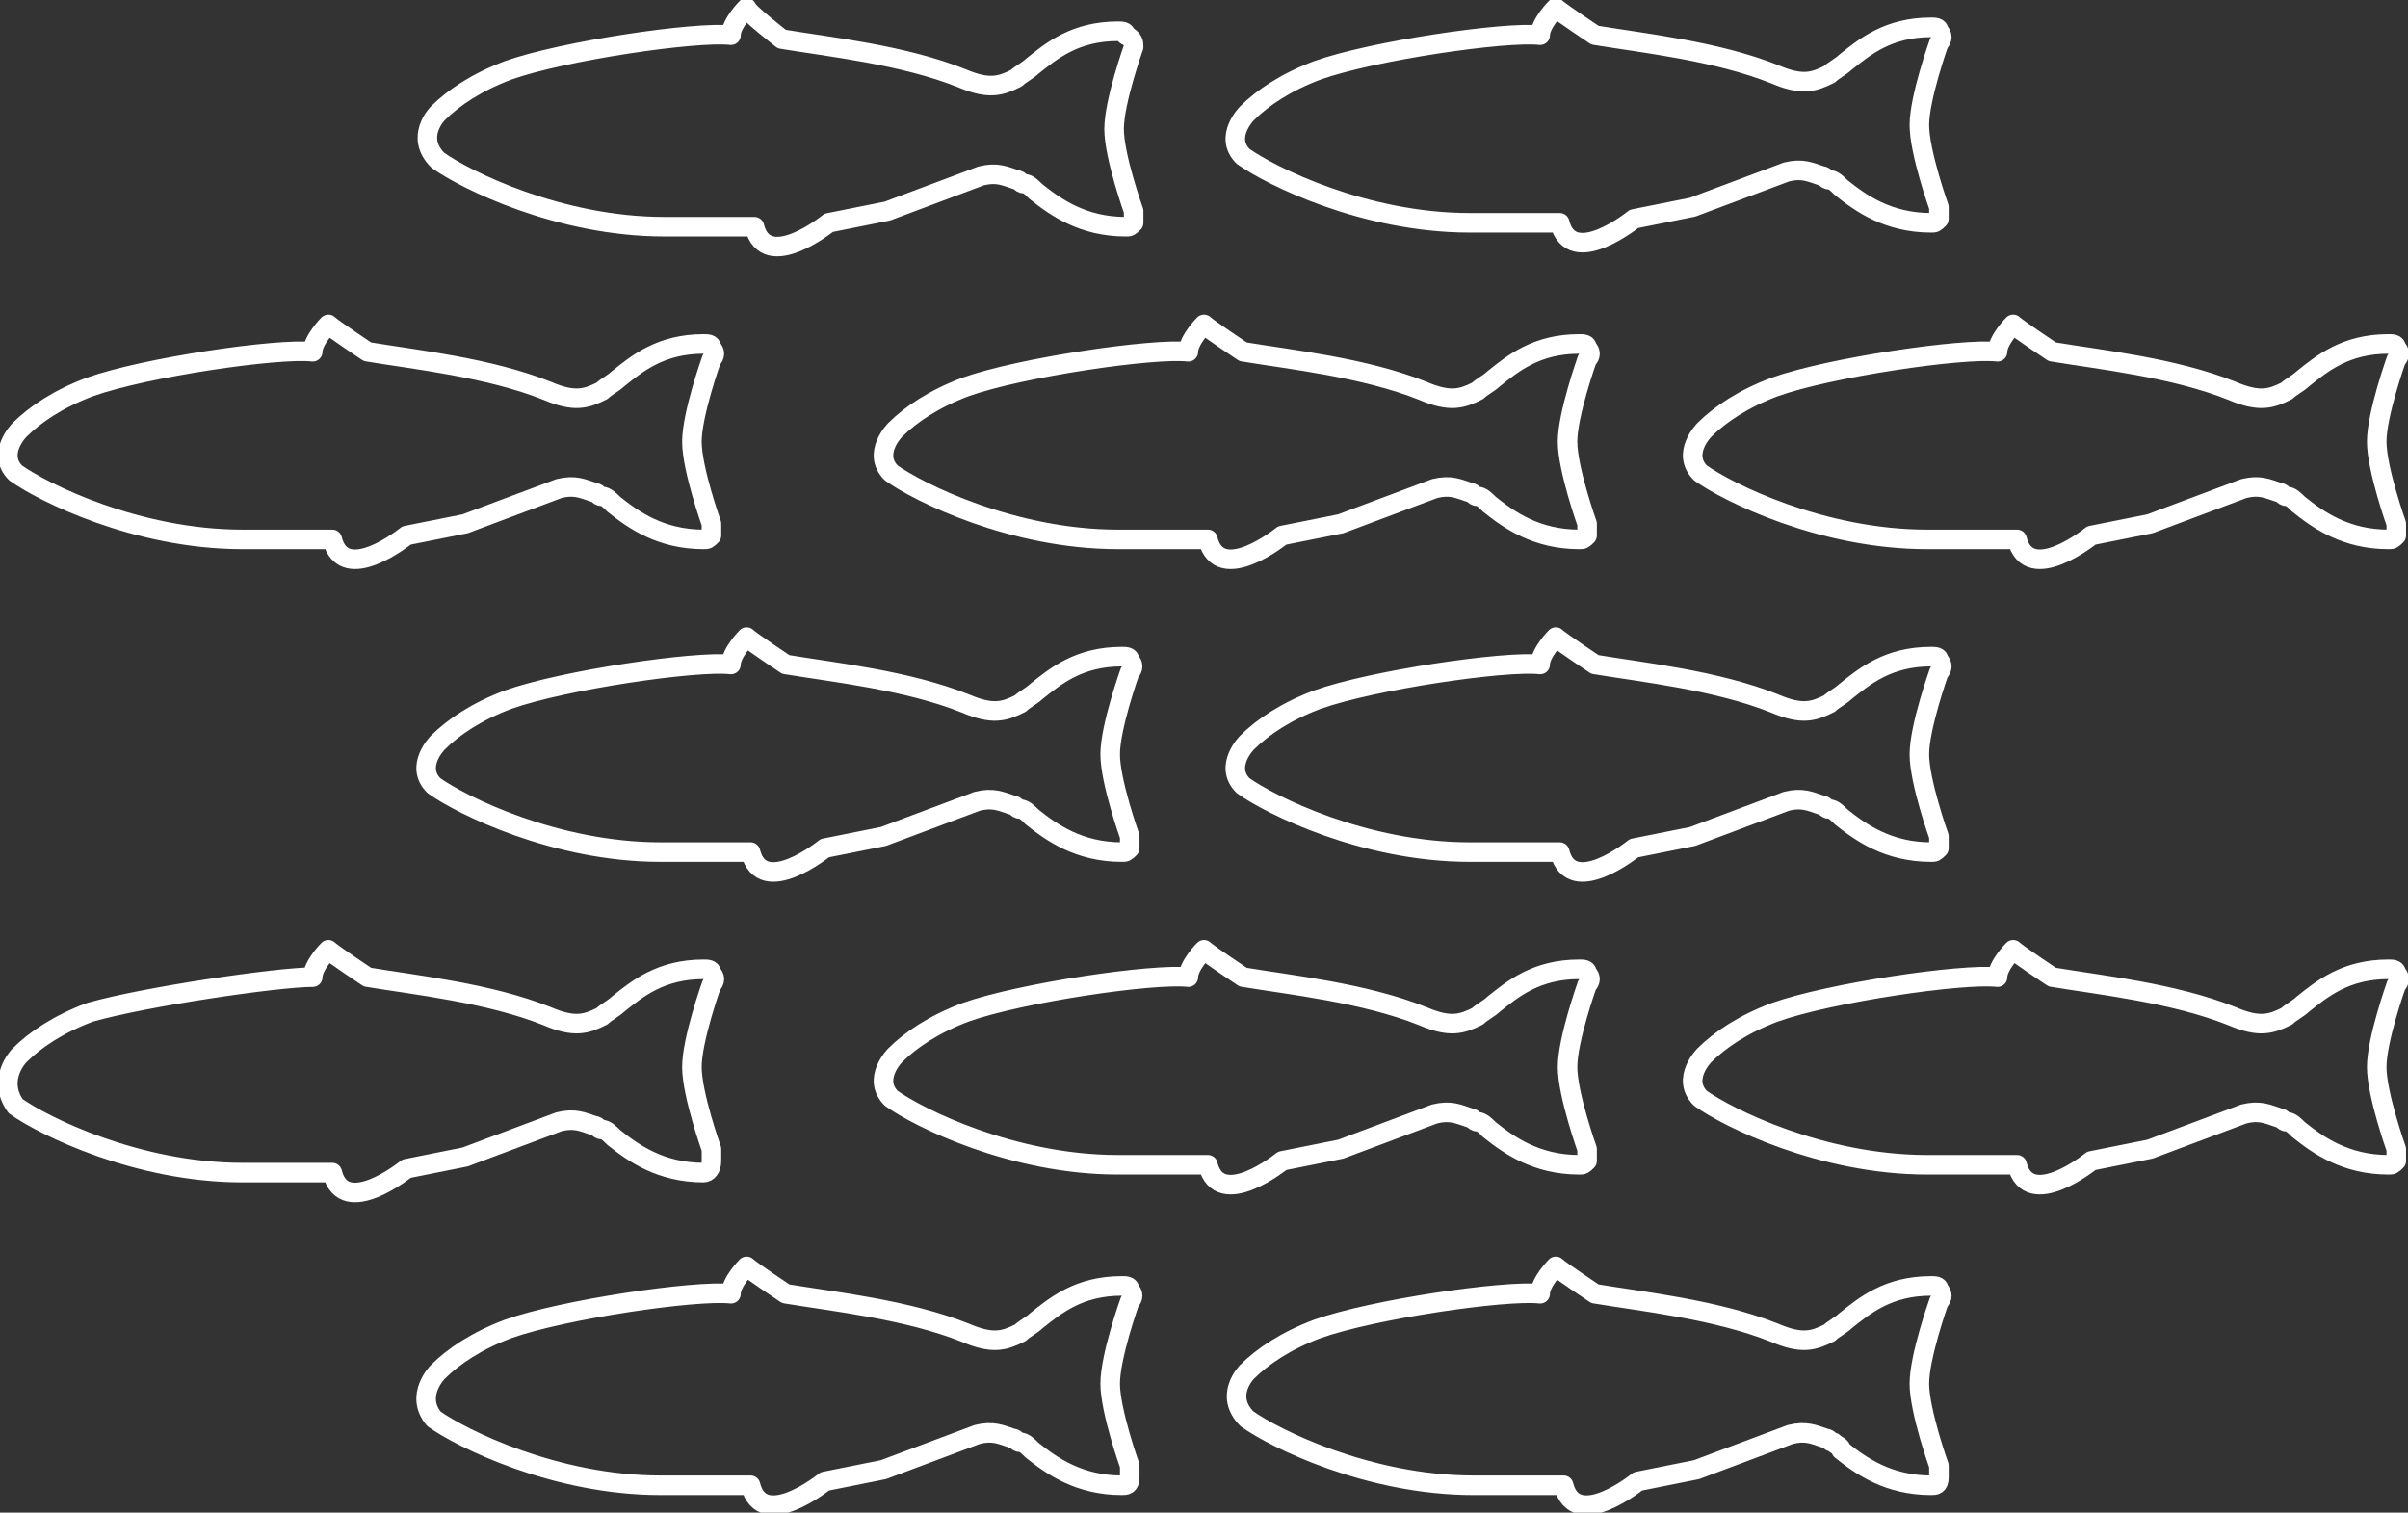
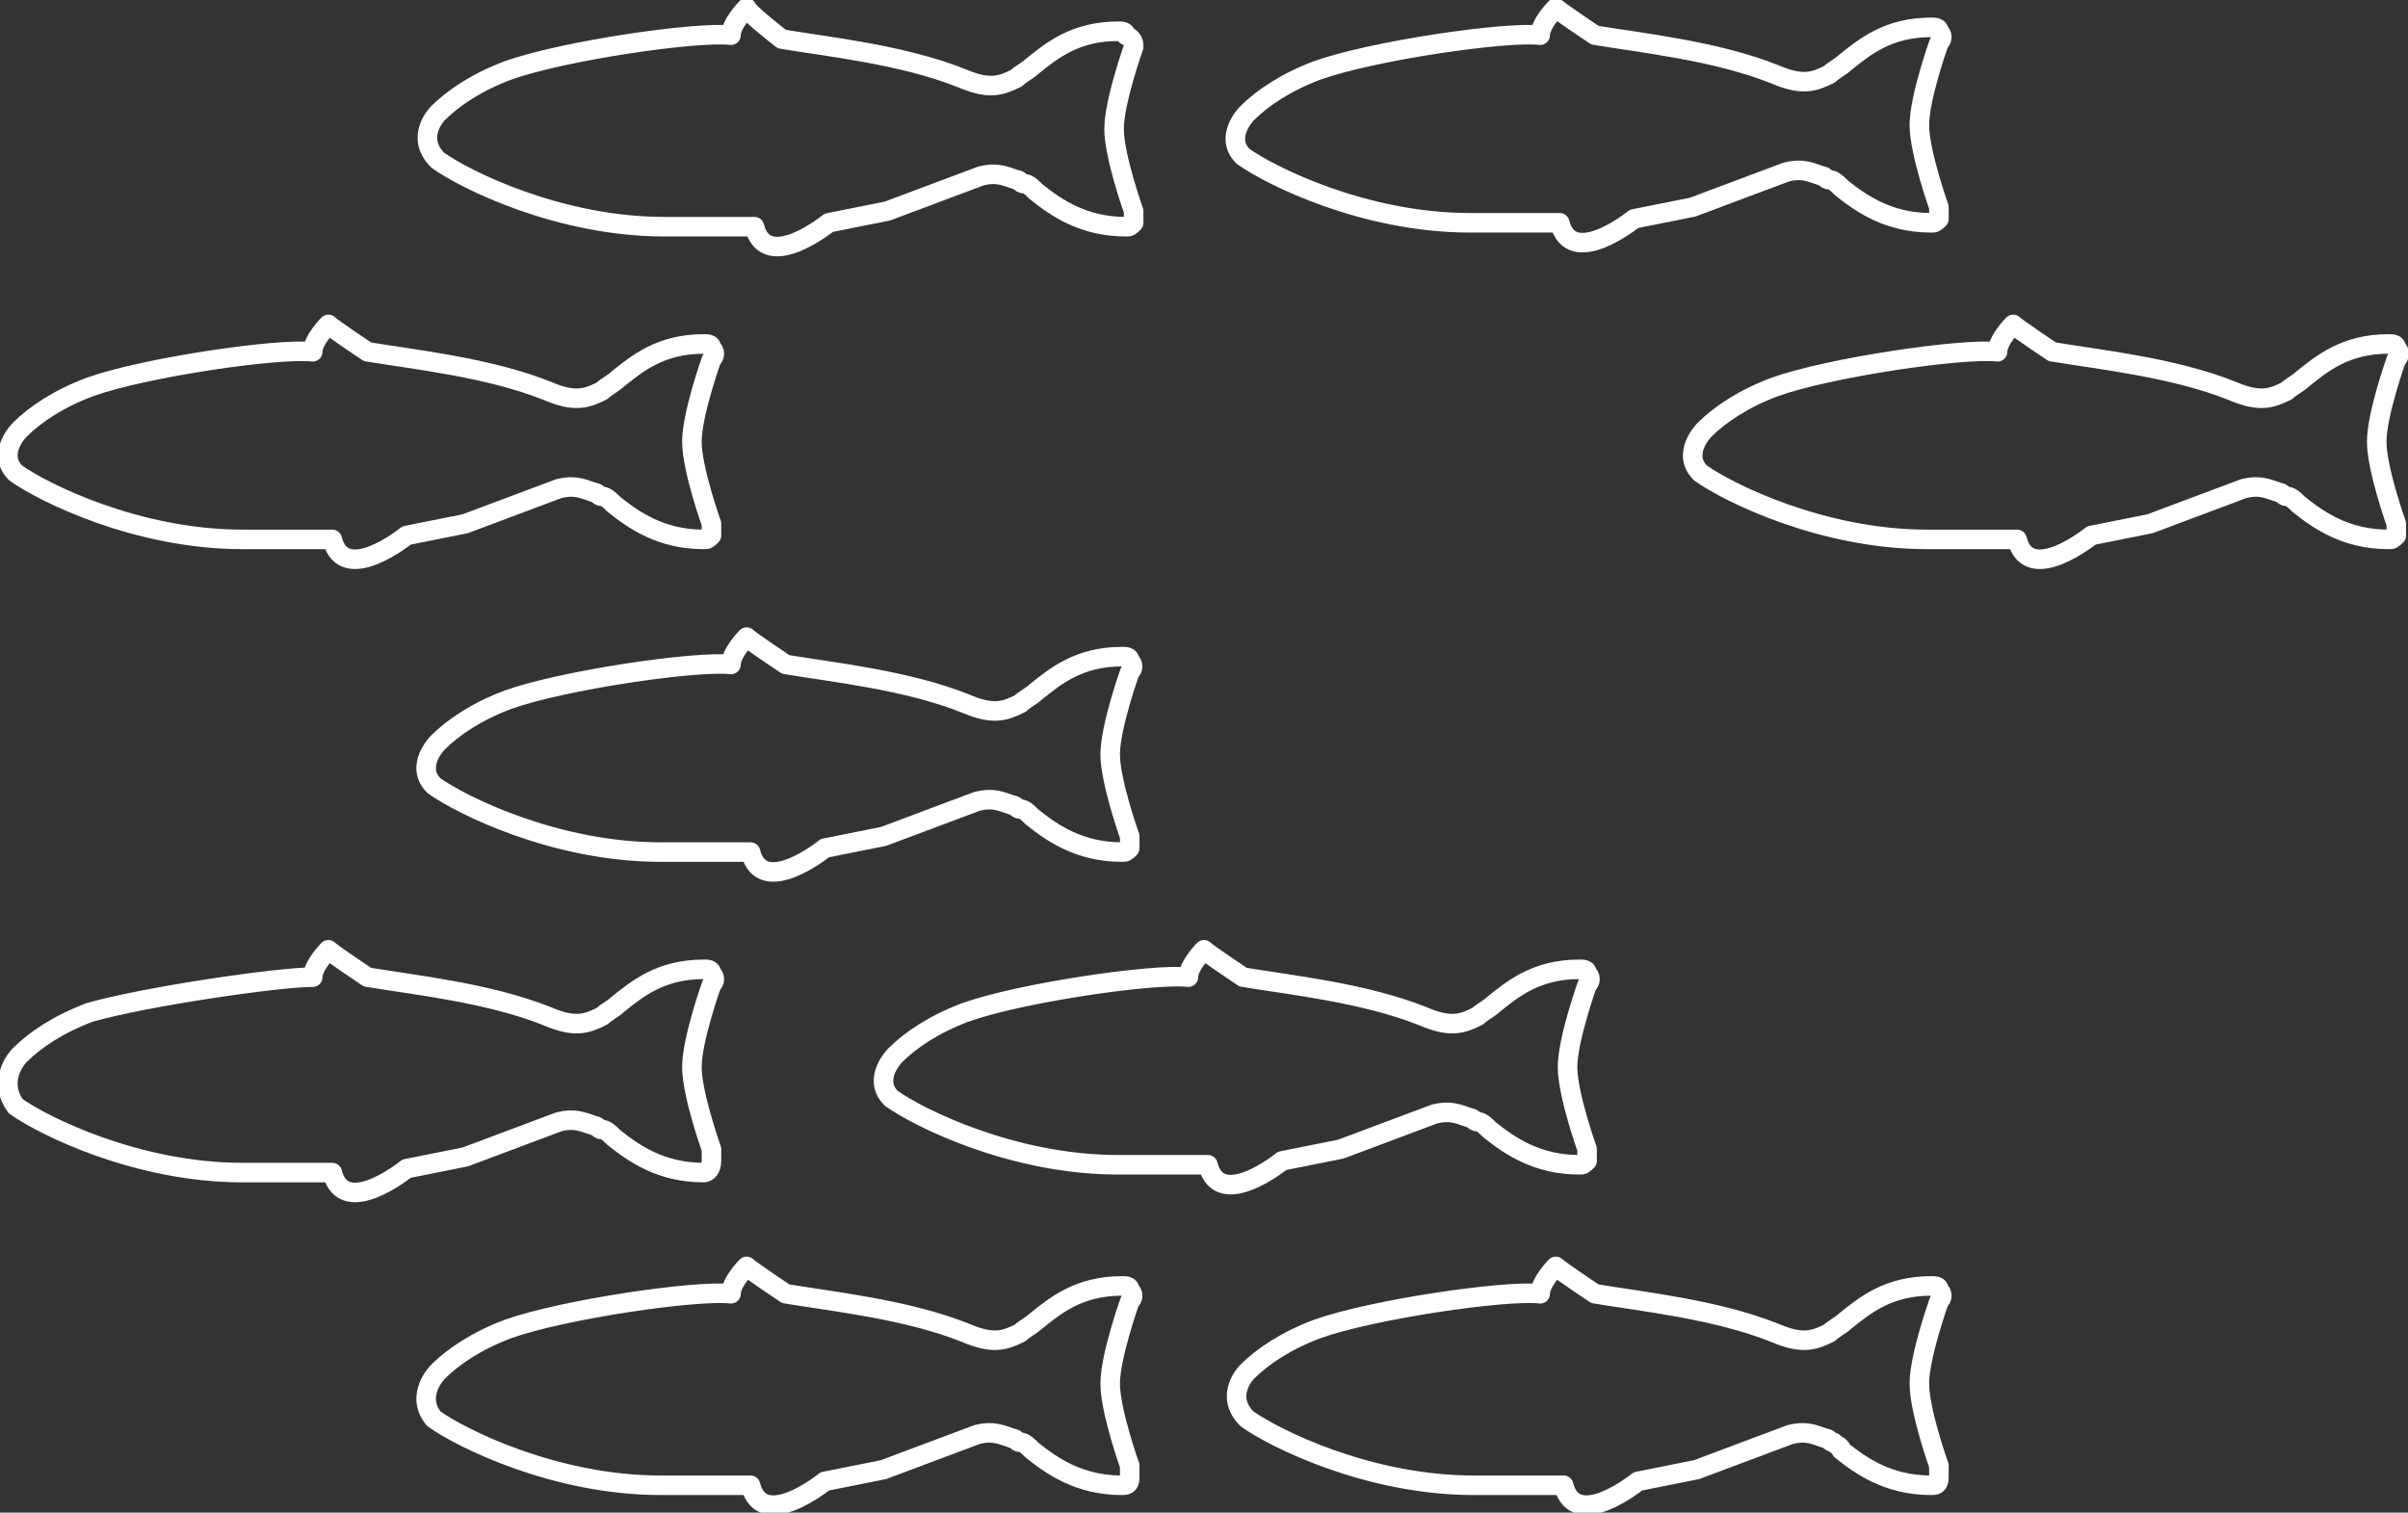
<svg xmlns="http://www.w3.org/2000/svg" version="1.1" id="Capa_1" x="0px" y="0px" viewBox="0 0 61.6 38.7" style="enable-background:new 0 0 61.6 38.7;" xml:space="preserve">
  <rect x="0" y="0" width="61.6" height="38.7" fill="#333333" stroke="none" />
  <style type="text/css">
	.st0{fill:none;stroke:#FFFFFF;stroke-width:0.5;stroke-linecap:round;stroke-linejoin:round;stroke-miterlimit:10;}
</style>
  <g>
    <path class="st0" d="M0.5,27c0.4-0.4,1-0.8,1.8-1.1c0,0,0,0,0,0C3.7,25.5,7.1,25,8,25c0-0.3,0.4-0.7,0.4-0.7c0.1,0.1,1,0.7,1,0.7   c1.2,0.2,3.1,0.4,4.6,1c0.7,0.3,1,0.2,1.4,0c0,0,0,0,0,0c0.1-0.1,0.3-0.2,0.4-0.3c0.5-0.4,1.1-0.9,2.2-0.9c0.1,0,0.2,0,0.2,0.1   c0.1,0.1,0.1,0.2,0,0.3c0,0-0.5,1.4-0.5,2.1c0,0.7,0.5,2.1,0.5,2.1c0,0.1,0,0.2,0,0.3C18.2,29.9,18.1,30,18,30   c-1.1,0-1.8-0.5-2.3-0.9c-0.1-0.1-0.2-0.2-0.3-0.2c-0.1,0-0.1-0.1-0.2-0.1c-0.3-0.1-0.5-0.2-0.9-0.1c0,0,0,0,0,0   c0,0-2.4,0.9-2.4,0.9c-0.5,0.1-1,0.2-1.5,0.3c0,0-1.6,1.3-1.9,0.1c-0.2,0-0.4,0-0.6,0c-0.3,0-0.6,0-0.8,0c-0.3,0-0.6,0-0.9,0   c-2.7,0-5.1-1.2-5.8-1.7C-0.1,27.6,0.5,27,0.5,27z" />
    <path class="st0" d="M11.2,19c0.4-0.4,1-0.8,1.8-1.1c0,0,0,0,0,0c1.4-0.5,4.8-1,5.7-0.9c0-0.3,0.4-0.7,0.4-0.7c0.1,0.1,1,0.7,1,0.7   c1.2,0.2,3.1,0.4,4.6,1c0.7,0.3,1,0.2,1.4,0c0,0,0,0,0,0c0.1-0.1,0.3-0.2,0.4-0.3c0.5-0.4,1.1-0.9,2.2-0.9c0.1,0,0.2,0,0.2,0.1   c0.1,0.1,0.1,0.2,0,0.3c0,0-0.5,1.4-0.5,2.1c0,0.7,0.5,2.1,0.5,2.1c0,0.1,0,0.2,0,0.3c-0.1,0.1-0.1,0.1-0.2,0.1   c-1.1,0-1.8-0.5-2.3-0.9c-0.1-0.1-0.2-0.2-0.3-0.2c-0.1,0-0.1-0.1-0.2-0.1c-0.3-0.1-0.5-0.2-0.9-0.1c0,0,0,0,0,0   c0,0-2.4,0.9-2.4,0.9c-0.5,0.1-1,0.2-1.5,0.3c0,0-1.6,1.3-1.9,0.1c-0.2,0-0.4,0-0.6,0c-0.3,0-0.6,0-0.8,0c-0.3,0-0.6,0-0.9,0   c-2.7,0-5.1-1.2-5.8-1.7C10.6,19.6,11.2,19,11.2,19z" />
    <path class="st0" d="M11.2,35.1c0.4-0.4,1-0.8,1.8-1.1c0,0,0,0,0,0c1.4-0.5,4.8-1,5.7-0.9c0-0.3,0.4-0.7,0.4-0.7   c0.1,0.1,1,0.7,1,0.7c1.2,0.2,3.1,0.4,4.6,1c0.7,0.3,1,0.2,1.4,0c0,0,0,0,0,0c0.1-0.1,0.3-0.2,0.4-0.3c0.5-0.4,1.1-0.9,2.2-0.9   c0.1,0,0.2,0,0.2,0.1c0.1,0.1,0.1,0.2,0,0.3c0,0-0.5,1.4-0.5,2.1c0,0.7,0.5,2.1,0.5,2.1c0,0.1,0,0.2,0,0.3C28.9,38,28.8,38,28.7,38   c-1.1,0-1.8-0.5-2.3-0.9c-0.1-0.1-0.2-0.2-0.3-0.2c-0.1,0-0.1-0.1-0.2-0.1c-0.3-0.1-0.5-0.2-0.9-0.1c0,0,0,0,0,0   c0,0-2.4,0.9-2.4,0.9c-0.5,0.1-1,0.2-1.5,0.3c0,0-1.6,1.3-1.9,0.1c-0.2,0-0.4,0-0.6,0c-0.3,0-0.6,0-0.8,0c-0.3,0-0.6,0-0.9,0   c-2.7,0-5.1-1.2-5.8-1.7C10.6,35.7,11.2,35.1,11.2,35.1z" />
    <path class="st0" d="M22.9,27c0.4-0.4,1-0.8,1.8-1.1c0,0,0,0,0,0c1.4-0.5,4.8-1,5.7-0.9c0-0.3,0.4-0.7,0.4-0.7c0.1,0.1,1,0.7,1,0.7   c1.2,0.2,3.1,0.4,4.6,1c0.7,0.3,1,0.2,1.4,0c0,0,0,0,0,0c0.1-0.1,0.3-0.2,0.4-0.3c0.5-0.4,1.1-0.9,2.2-0.9c0.1,0,0.2,0,0.2,0.1   c0.1,0.1,0.1,0.2,0,0.3c0,0-0.5,1.4-0.5,2.1c0,0.7,0.5,2.1,0.5,2.1c0,0.1,0,0.2,0,0.3c-0.1,0.1-0.1,0.1-0.2,0.1   c-1.1,0-1.8-0.5-2.3-0.9c-0.1-0.1-0.2-0.2-0.3-0.2c-0.1,0-0.1-0.1-0.2-0.1c-0.3-0.1-0.5-0.2-0.9-0.1c0,0,0,0,0,0   c0,0-2.4,0.9-2.4,0.9c-0.5,0.1-1,0.2-1.5,0.3c0,0-1.6,1.3-1.9,0.1c-0.2,0-0.4,0-0.6,0c-0.3,0-0.6,0-0.8,0c-0.3,0-0.6,0-0.9,0   c-2.7,0-5.1-1.2-5.8-1.7C22.3,27.6,22.9,27,22.9,27z" />
-     <path class="st0" d="M31.9,19c0.4-0.4,1-0.8,1.8-1.1c0,0,0,0,0,0c1.4-0.5,4.8-1,5.7-0.9c0-0.3,0.4-0.7,0.4-0.7c0.1,0.1,1,0.7,1,0.7   c1.2,0.2,3.1,0.4,4.6,1c0.7,0.3,1,0.2,1.4,0c0,0,0,0,0,0c0.1-0.1,0.3-0.2,0.4-0.3c0.5-0.4,1.1-0.9,2.2-0.9c0.1,0,0.2,0,0.2,0.1   c0.1,0.1,0.1,0.2,0,0.3c0,0-0.5,1.4-0.5,2.1c0,0.7,0.5,2.1,0.5,2.1c0,0.1,0,0.2,0,0.3c-0.1,0.1-0.1,0.1-0.2,0.1   c-1.1,0-1.8-0.5-2.3-0.9c-0.1-0.1-0.2-0.2-0.3-0.2c-0.1,0-0.1-0.1-0.2-0.1c-0.3-0.1-0.5-0.2-0.9-0.1c0,0,0,0,0,0   c0,0-2.4,0.9-2.4,0.9c-0.5,0.1-1,0.2-1.5,0.3c0,0-1.6,1.3-1.9,0.1c-0.2,0-0.4,0-0.6,0c-0.3,0-0.6,0-0.8,0c-0.3,0-0.6,0-0.9,0   c-2.7,0-5.1-1.2-5.8-1.7C31.3,19.6,31.9,19,31.9,19z" />
    <path class="st0" d="M31.9,35.1c0.4-0.4,1-0.8,1.8-1.1c0,0,0,0,0,0c1.4-0.5,4.8-1,5.7-0.9c0-0.3,0.4-0.7,0.4-0.7   c0.1,0.1,1,0.7,1,0.7c1.2,0.2,3.1,0.4,4.6,1c0.7,0.3,1,0.2,1.4,0c0,0,0,0,0,0c0.1-0.1,0.3-0.2,0.4-0.3c0.5-0.4,1.1-0.9,2.2-0.9   c0.1,0,0.2,0,0.2,0.1c0.1,0.1,0.1,0.2,0,0.3c0,0-0.5,1.4-0.5,2.1c0,0.7,0.5,2.1,0.5,2.1c0,0.1,0,0.2,0,0.3C49.6,38,49.5,38,49.4,38   c-1.1,0-1.8-0.5-2.3-0.9C47.1,37,47,37,46.9,36.9c-0.1,0-0.1-0.1-0.2-0.1c-0.3-0.1-0.5-0.2-0.9-0.1c0,0,0,0,0,0   c0,0-2.4,0.9-2.4,0.9c-0.5,0.1-1,0.2-1.5,0.3c0,0-1.6,1.3-1.9,0.1c-0.2,0-0.4,0-0.6,0c-0.3,0-0.6,0-0.8,0c-0.3,0-0.6,0-0.9,0   c-2.7,0-5.1-1.2-5.8-1.7C31.3,35.7,31.9,35.1,31.9,35.1z" />
-     <path class="st0" d="M43.6,27c0.4-0.4,1-0.8,1.8-1.1c0,0,0,0,0,0c1.4-0.5,4.8-1,5.7-0.9c0-0.3,0.4-0.7,0.4-0.7c0.1,0.1,1,0.7,1,0.7   c1.2,0.2,3.1,0.4,4.6,1c0.7,0.3,1,0.2,1.4,0c0,0,0,0,0,0c0.1-0.1,0.3-0.2,0.4-0.3c0.5-0.4,1.1-0.9,2.2-0.9c0.1,0,0.2,0,0.2,0.1   c0.1,0.1,0.1,0.2,0,0.3c0,0-0.5,1.4-0.5,2.1c0,0.7,0.5,2.1,0.5,2.1c0,0.1,0,0.2,0,0.3c-0.1,0.1-0.1,0.1-0.2,0.1   c-1.1,0-1.8-0.5-2.3-0.9c-0.1-0.1-0.2-0.2-0.3-0.2c-0.1,0-0.1-0.1-0.2-0.1c-0.3-0.1-0.5-0.2-0.9-0.1c0,0,0,0,0,0   c0,0-2.4,0.9-2.4,0.9c-0.5,0.1-1,0.2-1.5,0.3c0,0-1.6,1.3-1.9,0.1c-0.2,0-0.4,0-0.6,0c-0.3,0-0.6,0-0.8,0c-0.3,0-0.6,0-0.9,0   c-2.7,0-5.1-1.2-5.8-1.7C43,27.6,43.6,27,43.6,27z" />
    <path class="st0" d="M0.5,11c0.4-0.4,1-0.8,1.8-1.1c0,0,0,0,0,0C3.7,9.4,7.1,8.9,8,9c0-0.3,0.4-0.7,0.4-0.7c0.1,0.1,1,0.7,1,0.7   c1.2,0.2,3.1,0.4,4.6,1c0.7,0.3,1,0.2,1.4,0c0,0,0,0,0,0c0.1-0.1,0.3-0.2,0.4-0.3c0.5-0.4,1.1-0.9,2.2-0.9c0.1,0,0.2,0,0.2,0.1   c0.1,0.1,0.1,0.2,0,0.3c0,0-0.5,1.4-0.5,2.1c0,0.7,0.5,2.1,0.5,2.1c0,0.1,0,0.2,0,0.3c-0.1,0.1-0.1,0.1-0.2,0.1   c-1.1,0-1.8-0.5-2.3-0.9c-0.1-0.1-0.2-0.2-0.3-0.2c-0.1,0-0.1-0.1-0.2-0.1c-0.3-0.1-0.5-0.2-0.9-0.1c0,0,0,0,0,0   c0,0-2.4,0.9-2.4,0.9c-0.5,0.1-1,0.2-1.5,0.3c0,0-1.6,1.3-1.9,0.1c-0.2,0-0.4,0-0.6,0c-0.3,0-0.6,0-0.8,0c-0.3,0-0.6,0-0.9,0   c-2.7,0-5.1-1.2-5.8-1.7C-0.1,11.6,0.5,11,0.5,11z" />
    <path class="st0" d="M11.2,2.9c0.4-0.4,1-0.8,1.8-1.1c0,0,0,0,0,0c1.4-0.5,4.8-1,5.7-0.9c0-0.3,0.4-0.7,0.4-0.7C19.1,0.3,20,1,20,1   c1.2,0.2,3.1,0.4,4.6,1c0.7,0.3,1,0.2,1.4,0c0,0,0,0,0,0c0.1-0.1,0.3-0.2,0.4-0.3c0.5-0.4,1.1-0.9,2.2-0.9c0.1,0,0.2,0,0.2,0.1   C29,1,29,1.1,29,1.2c0,0-0.5,1.4-0.5,2.1c0,0.7,0.5,2.1,0.5,2.1c0,0.1,0,0.2,0,0.3c-0.1,0.1-0.1,0.1-0.2,0.1   c-1.1,0-1.8-0.5-2.3-0.9c-0.1-0.1-0.2-0.2-0.3-0.2c-0.1,0-0.1-0.1-0.2-0.1c-0.3-0.1-0.5-0.2-0.9-0.1c0,0,0,0,0,0   c0,0-2.4,0.9-2.4,0.9c-0.5,0.1-1,0.2-1.5,0.3c0,0-1.6,1.3-1.9,0.1c-0.2,0-0.4,0-0.6,0c-0.3,0-0.6,0-0.8,0c-0.3,0-0.6,0-0.9,0   c-2.7,0-5.1-1.2-5.8-1.7C10.6,3.5,11.2,2.9,11.2,2.9z" />
-     <path class="st0" d="M22.9,11c0.4-0.4,1-0.8,1.8-1.1c0,0,0,0,0,0c1.4-0.5,4.8-1,5.7-0.9c0-0.3,0.4-0.7,0.4-0.7c0.1,0.1,1,0.7,1,0.7   c1.2,0.2,3.1,0.4,4.6,1c0.7,0.3,1,0.2,1.4,0c0,0,0,0,0,0c0.1-0.1,0.3-0.2,0.4-0.3c0.5-0.4,1.1-0.9,2.2-0.9c0.1,0,0.2,0,0.2,0.1   c0.1,0.1,0.1,0.2,0,0.3c0,0-0.5,1.4-0.5,2.1c0,0.7,0.5,2.1,0.5,2.1c0,0.1,0,0.2,0,0.3c-0.1,0.1-0.1,0.1-0.2,0.1   c-1.1,0-1.8-0.5-2.3-0.9c-0.1-0.1-0.2-0.2-0.3-0.2c-0.1,0-0.1-0.1-0.2-0.1c-0.3-0.1-0.5-0.2-0.9-0.1c0,0,0,0,0,0   c0,0-2.4,0.9-2.4,0.9c-0.5,0.1-1,0.2-1.5,0.3c0,0-1.6,1.3-1.9,0.1c-0.2,0-0.4,0-0.6,0c-0.3,0-0.6,0-0.8,0c-0.3,0-0.6,0-0.9,0   c-2.7,0-5.1-1.2-5.8-1.7C22.3,11.6,22.9,11,22.9,11z" />
    <path class="st0" d="M31.9,2.9c0.4-0.4,1-0.8,1.8-1.1c0,0,0,0,0,0c1.4-0.5,4.8-1,5.7-0.9c0-0.3,0.4-0.7,0.4-0.7   c0.1,0.1,1,0.7,1,0.7c1.2,0.2,3.1,0.4,4.6,1c0.7,0.3,1,0.2,1.4,0c0,0,0,0,0,0c0.1-0.1,0.3-0.2,0.4-0.3c0.5-0.4,1.1-0.9,2.2-0.9   c0.1,0,0.2,0,0.2,0.1c0.1,0.1,0.1,0.2,0,0.3c0,0-0.5,1.4-0.5,2.1c0,0.7,0.5,2.1,0.5,2.1c0,0.1,0,0.2,0,0.3   c-0.1,0.1-0.1,0.1-0.2,0.1c-1.1,0-1.8-0.5-2.3-0.9c-0.1-0.1-0.2-0.2-0.3-0.2c-0.1,0-0.1-0.1-0.2-0.1c-0.3-0.1-0.5-0.2-0.9-0.1   c0,0,0,0,0,0c0,0-2.4,0.9-2.4,0.9c-0.5,0.1-1,0.2-1.5,0.3c0,0-1.6,1.3-1.9,0.1c-0.2,0-0.4,0-0.6,0c-0.3,0-0.6,0-0.8,0   c-0.3,0-0.6,0-0.9,0c-2.7,0-5.1-1.2-5.8-1.7C31.3,3.5,31.9,2.9,31.9,2.9z" />
    <path class="st0" d="M43.6,11c0.4-0.4,1-0.8,1.8-1.1c0,0,0,0,0,0c1.4-0.5,4.8-1,5.7-0.9c0-0.3,0.4-0.7,0.4-0.7c0.1,0.1,1,0.7,1,0.7   c1.2,0.2,3.1,0.4,4.6,1c0.7,0.3,1,0.2,1.4,0c0,0,0,0,0,0c0.1-0.1,0.3-0.2,0.4-0.3c0.5-0.4,1.1-0.9,2.2-0.9c0.1,0,0.2,0,0.2,0.1   c0.1,0.1,0.1,0.2,0,0.3c0,0-0.5,1.4-0.5,2.1c0,0.7,0.5,2.1,0.5,2.1c0,0.1,0,0.2,0,0.3c-0.1,0.1-0.1,0.1-0.2,0.1   c-1.1,0-1.8-0.5-2.3-0.9c-0.1-0.1-0.2-0.2-0.3-0.2c-0.1,0-0.1-0.1-0.2-0.1c-0.3-0.1-0.5-0.2-0.9-0.1c0,0,0,0,0,0   c0,0-2.4,0.9-2.4,0.9c-0.5,0.1-1,0.2-1.5,0.3c0,0-1.6,1.3-1.9,0.1c-0.2,0-0.4,0-0.6,0c-0.3,0-0.6,0-0.8,0c-0.3,0-0.6,0-0.9,0   c-2.7,0-5.1-1.2-5.8-1.7C43,11.6,43.6,11,43.6,11z" />
  </g>
</svg>